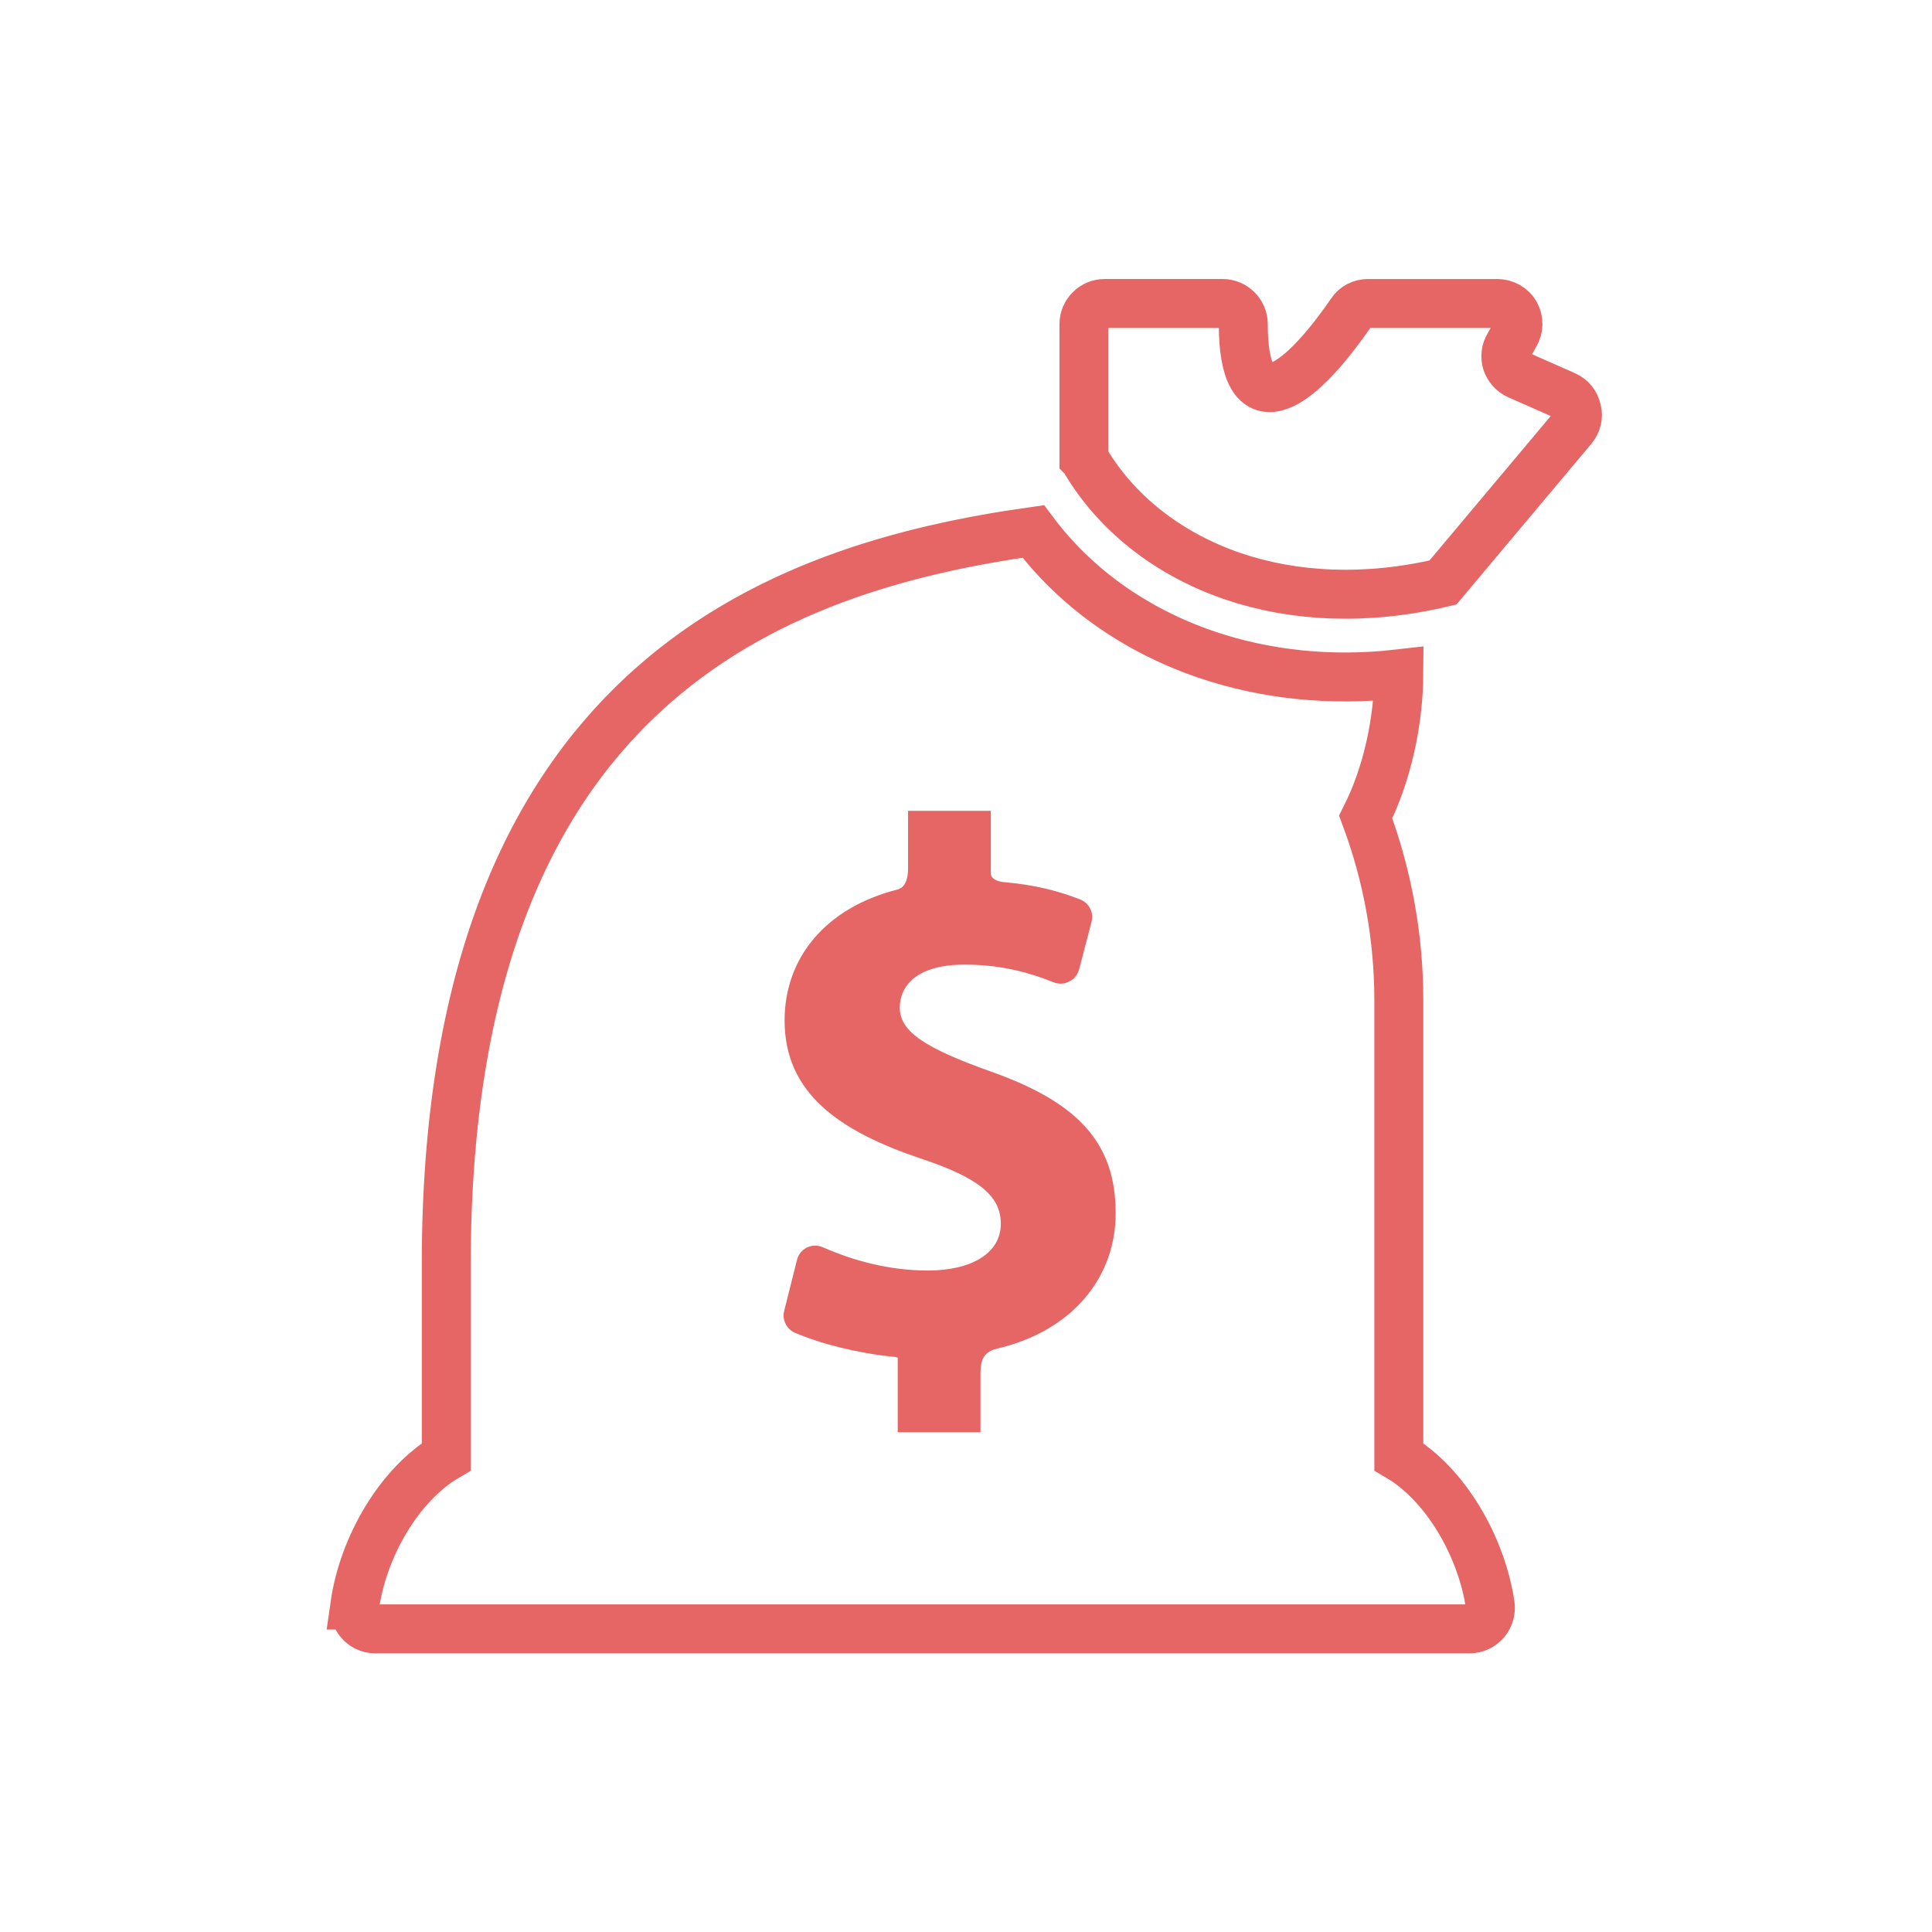
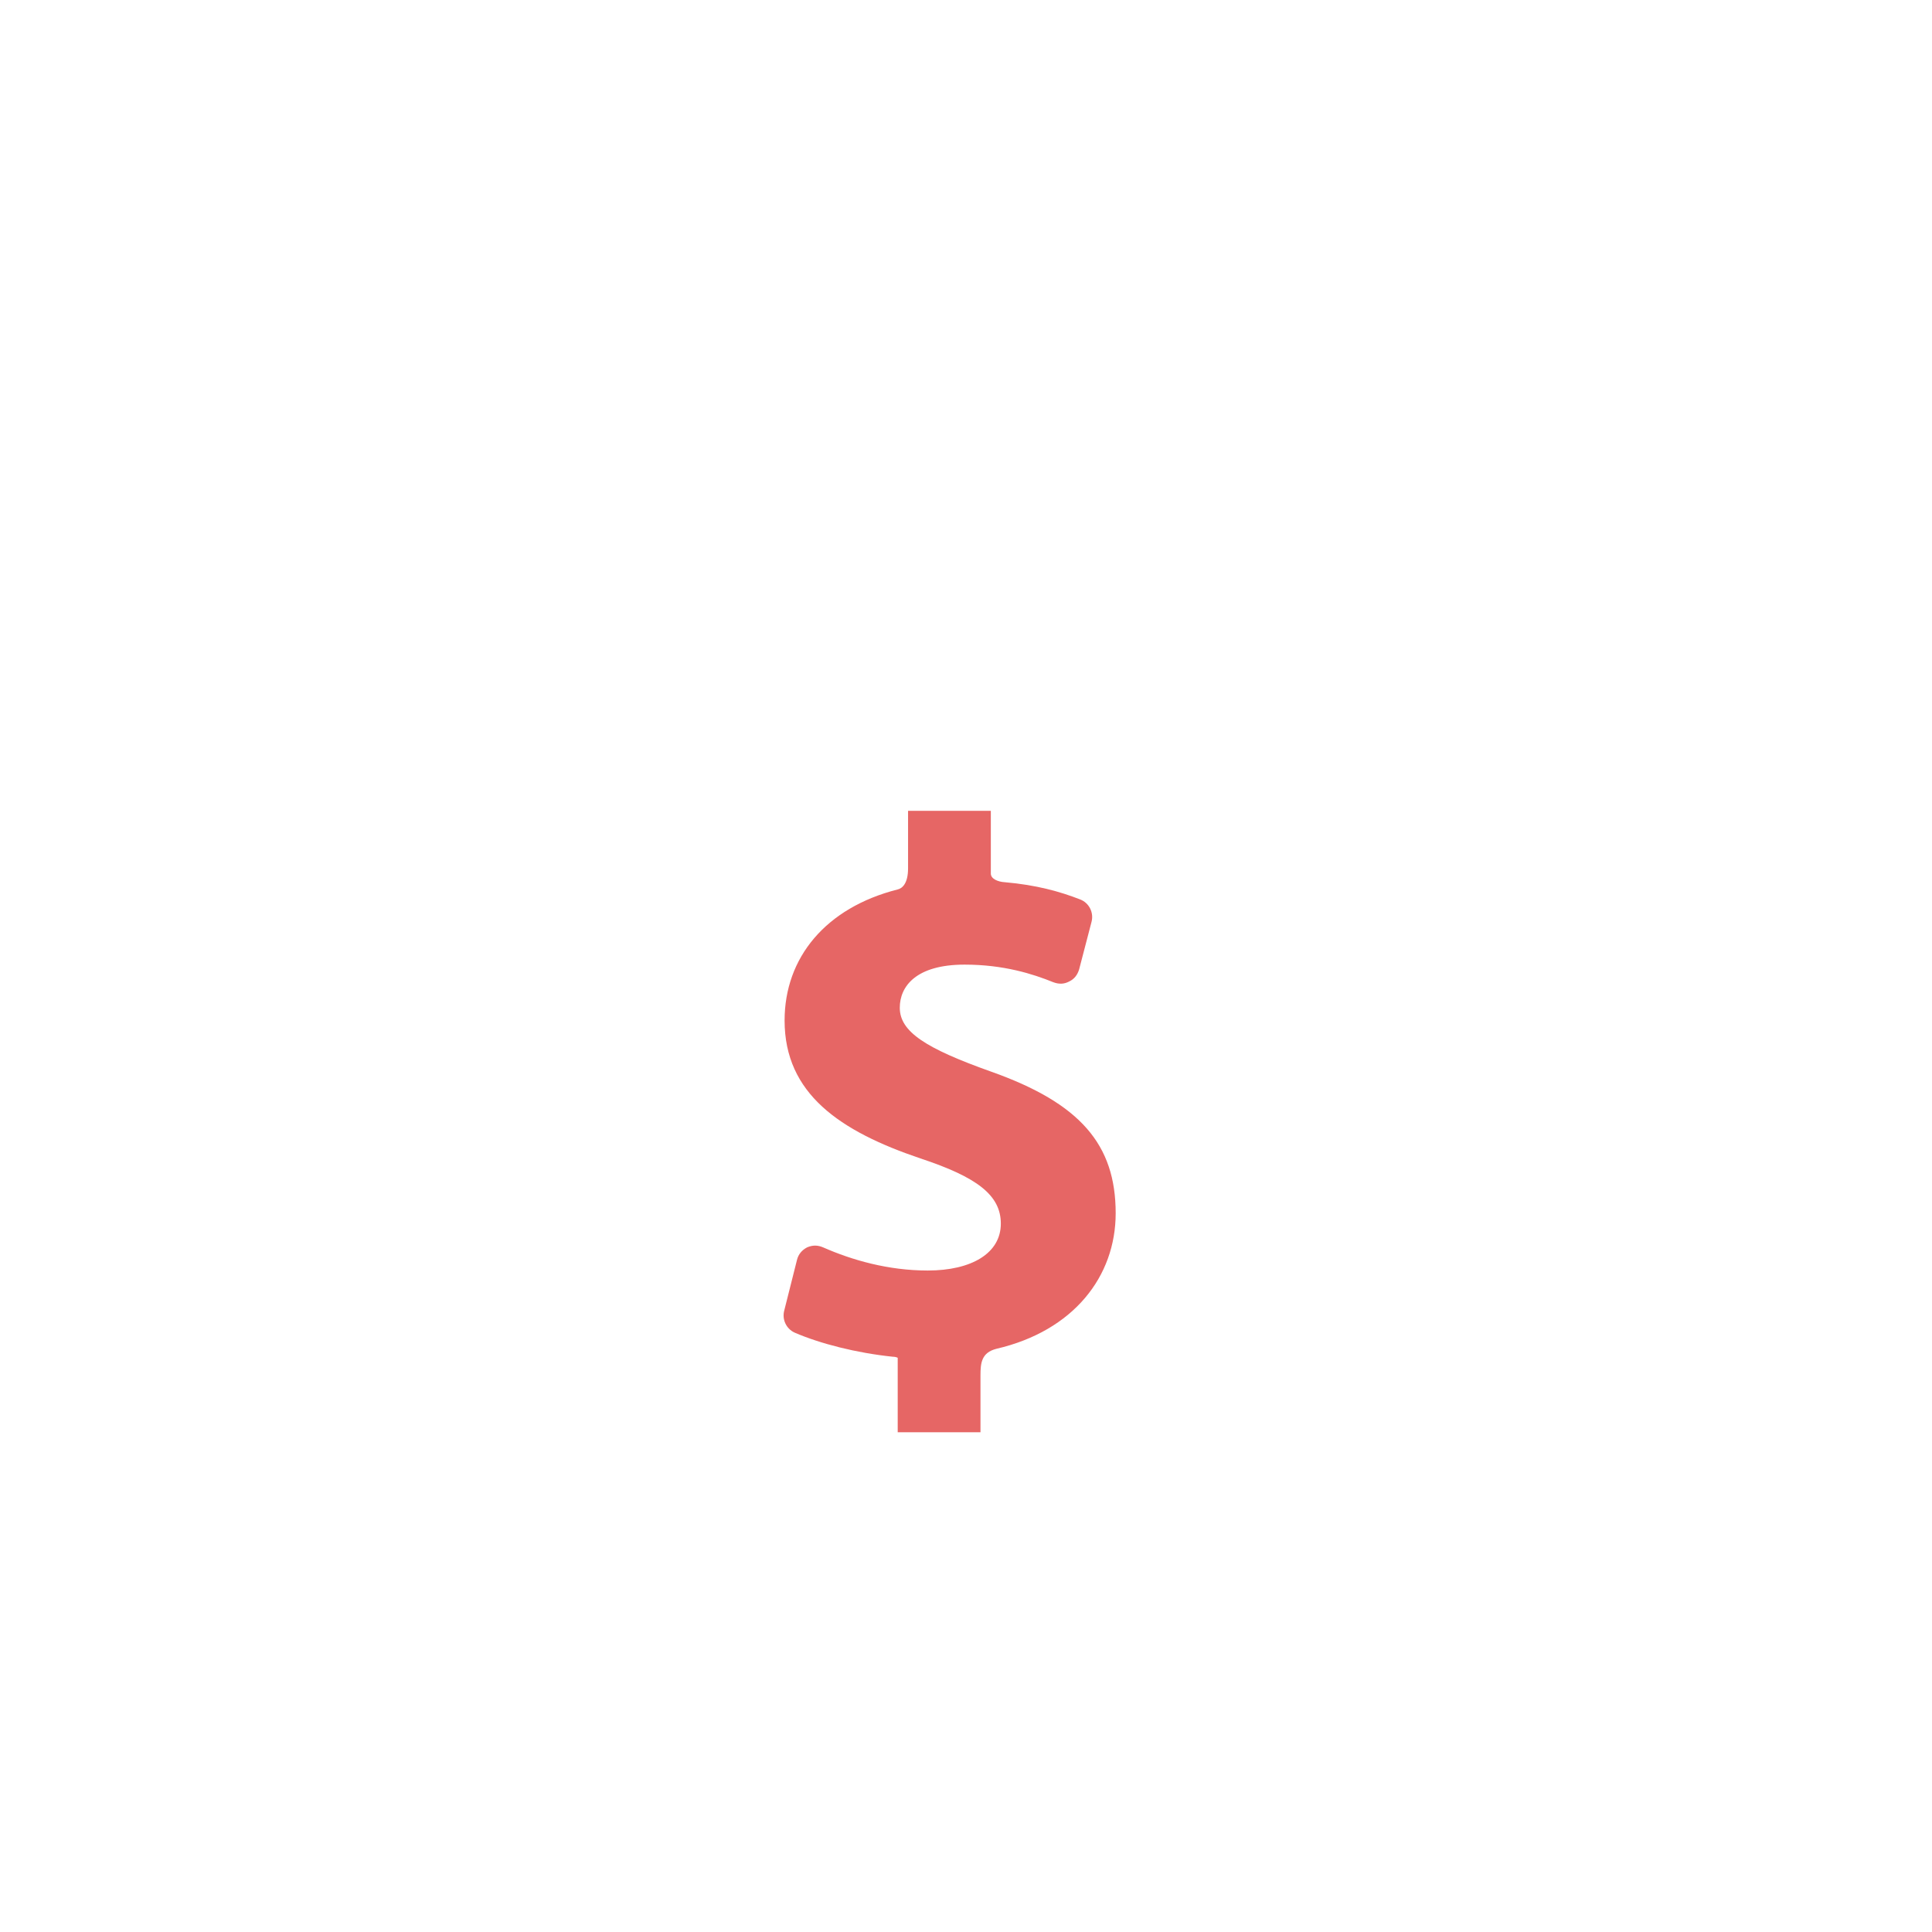
<svg xmlns="http://www.w3.org/2000/svg" xml:space="preserve" width="658px" height="658px" version="1.1" style="shape-rendering:geometricPrecision; text-rendering:geometricPrecision; image-rendering:optimizeQuality; fill-rule:evenodd; clip-rule:evenodd" viewBox="0 0 56.02 56.02">
  <defs>
    <style type="text/css">
   
    .str0 {stroke:#E66665;stroke-width:1.42;stroke-miterlimit:10}
    .fil1 {fill:none;fill-rule:nonzero}
    .fil2 {fill:#E66665;fill-rule:nonzero}
    .fil0 {fill:#2B1612;fill-opacity:0}
   
  </style>
  </defs>
  <g id="Layer_x0020_1">
-     <polygon class="fil0" points="0,0 56.02,0 56.02,56.02 0,56.02 " />
    <g id="_1999844343456">
-       <path class="fil1 str0" d="M31.43 13.29l0 -3.89c0,-0.33 0.27,-0.6 0.6,-0.6l3.42 0c0.33,0 0.6,0.27 0.6,0.6 0,2.91 1.49,2.04 3.13,-0.34 0.11,-0.17 0.29,-0.26 0.49,-0.26l3.74 0c0.22,0 0.42,0.11 0.53,0.3 0.1,0.19 0.1,0.41 -0.01,0.6l-0.18 0.32c-0.09,0.15 -0.11,0.32 -0.06,0.49 0.06,0.16 0.17,0.29 0.33,0.36l1.36 0.6c0.18,0.08 0.3,0.23 0.34,0.42 0.05,0.19 0,0.37 -0.12,0.52l-3.76 4.48c-2.23,0.53 -4.32,0.42 -6.09,-0.18 -1.9,-0.65 -3.42,-1.86 -4.32,-3.42l0 0zm-21.14 33.25c0.24,-1.69 1.29,-3.5 2.65,-4.3l0 -5.59c0,-16.78 9.56,-20.19 17.02,-21.24 1.21,1.62 2.94,2.86 5.02,3.57 1.68,0.57 3.57,0.79 5.58,0.56 -0.01,1.4 -0.34,2.92 -0.96,4.15 0.63,1.69 0.96,3.49 0.96,5.31l0 13.24c1.36,0.8 2.4,2.61 2.65,4.3 0.05,0.36 -0.23,0.69 -0.6,0.69l-31.73 0c-0.37,0 -0.64,-0.33 -0.59,-0.69l0 0z" />
      <path class="fil2" d="M28.89 39.11c2.24,-0.52 3.46,-2.1 3.46,-3.93 0,-1.99 -1.02,-3.19 -3.62,-4.11 -1.88,-0.67 -2.64,-1.15 -2.64,-1.85 0,-0.61 0.46,-1.25 1.88,-1.25 1.13,0 1.98,0.27 2.57,0.51 0.16,0.06 0.31,0.06 0.46,-0.02 0.15,-0.07 0.24,-0.19 0.29,-0.35l0.36 -1.38c0.07,-0.27 -0.07,-0.55 -0.33,-0.65 -0.59,-0.23 -1.27,-0.42 -2.19,-0.5 -0.18,-0.01 -0.4,-0.09 -0.4,-0.25l0 -1.82 -0.43 0c-0.02,0 -0.04,0 -0.05,0l-1.43 0c-0.02,0 -0.03,0 -0.05,0l-0.44 0 0 1.67c0,0.44 -0.17,0.58 -0.3,0.61 -2.09,0.53 -3.28,1.98 -3.28,3.8 0,2.12 1.6,3.21 3.94,4 1.63,0.54 2.33,1.06 2.33,1.89 0,0.86 -0.85,1.36 -2.12,1.36 -1.14,0 -2.19,-0.3 -3.03,-0.67 -0.16,-0.07 -0.31,-0.07 -0.47,0 -0.15,0.08 -0.25,0.2 -0.29,0.36l-0.37 1.47c-0.07,0.26 0.06,0.53 0.3,0.64 0.74,0.32 1.79,0.59 2.85,0.7 0.05,0 0.1,0.01 0.14,0.03l0 2.16 2.4 0 0 -1.65c0,-0.36 0.03,-0.66 0.46,-0.77l0 0z" />
    </g>
  </g>
</svg>